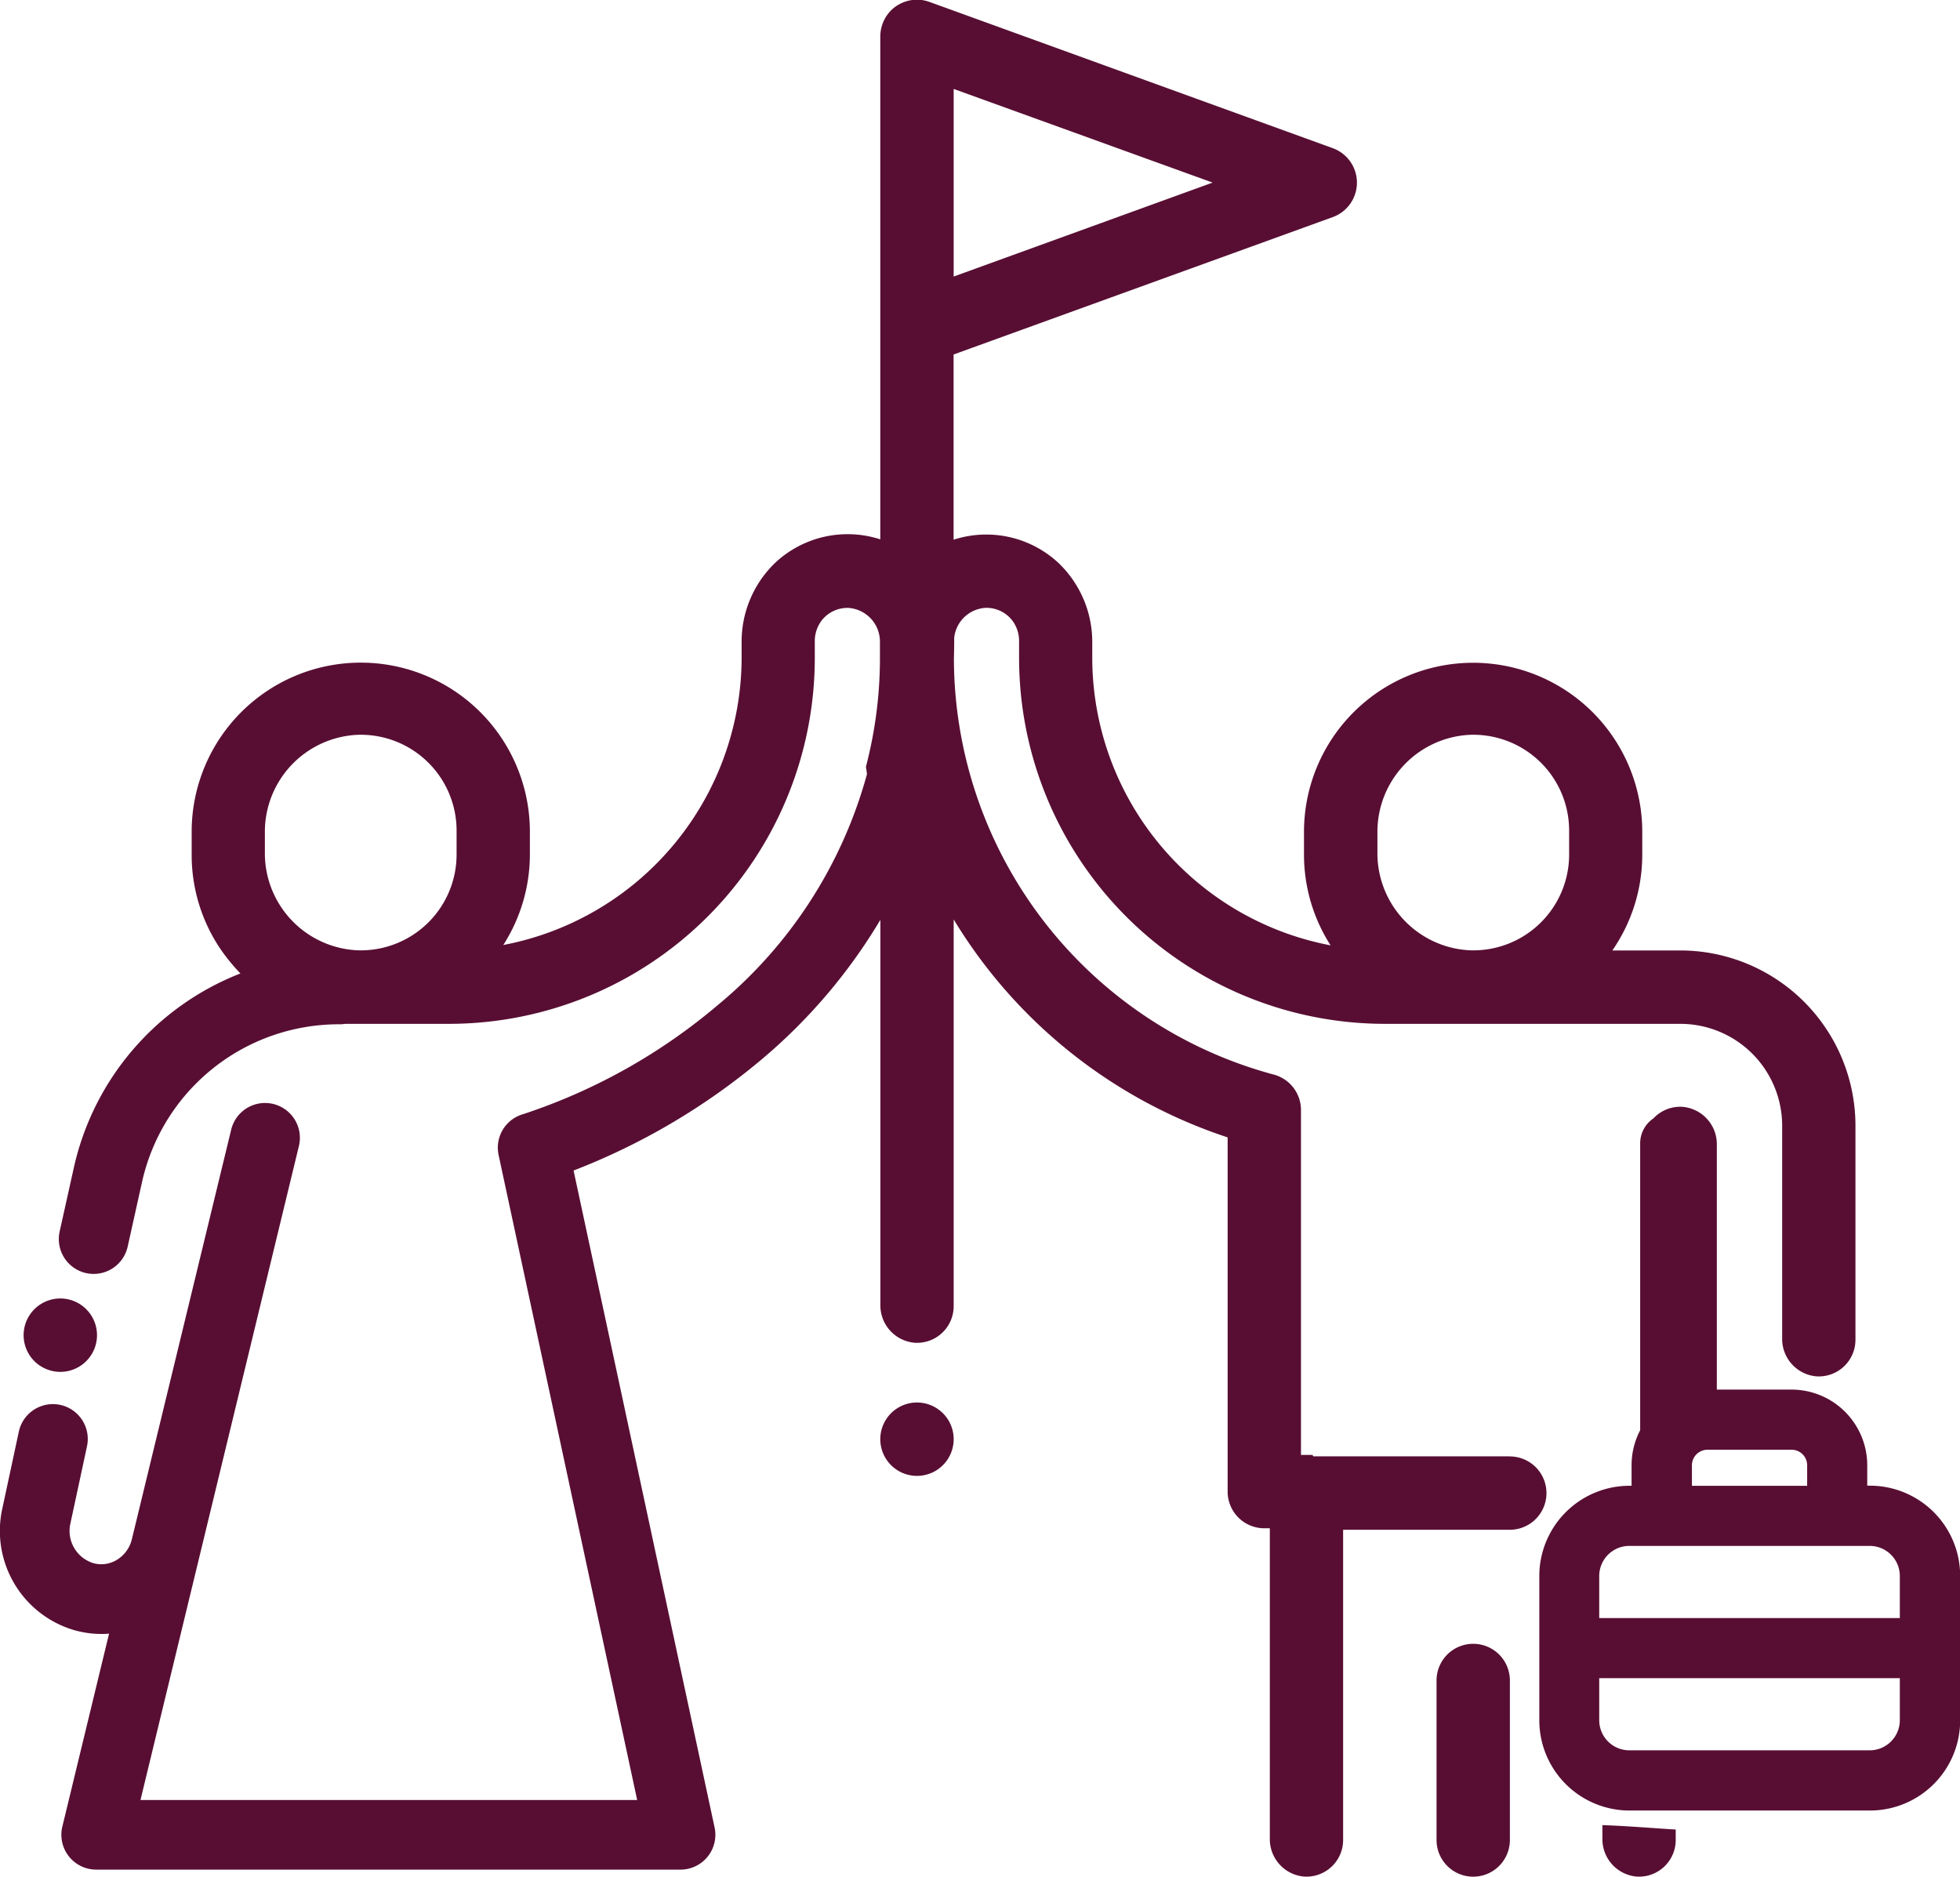
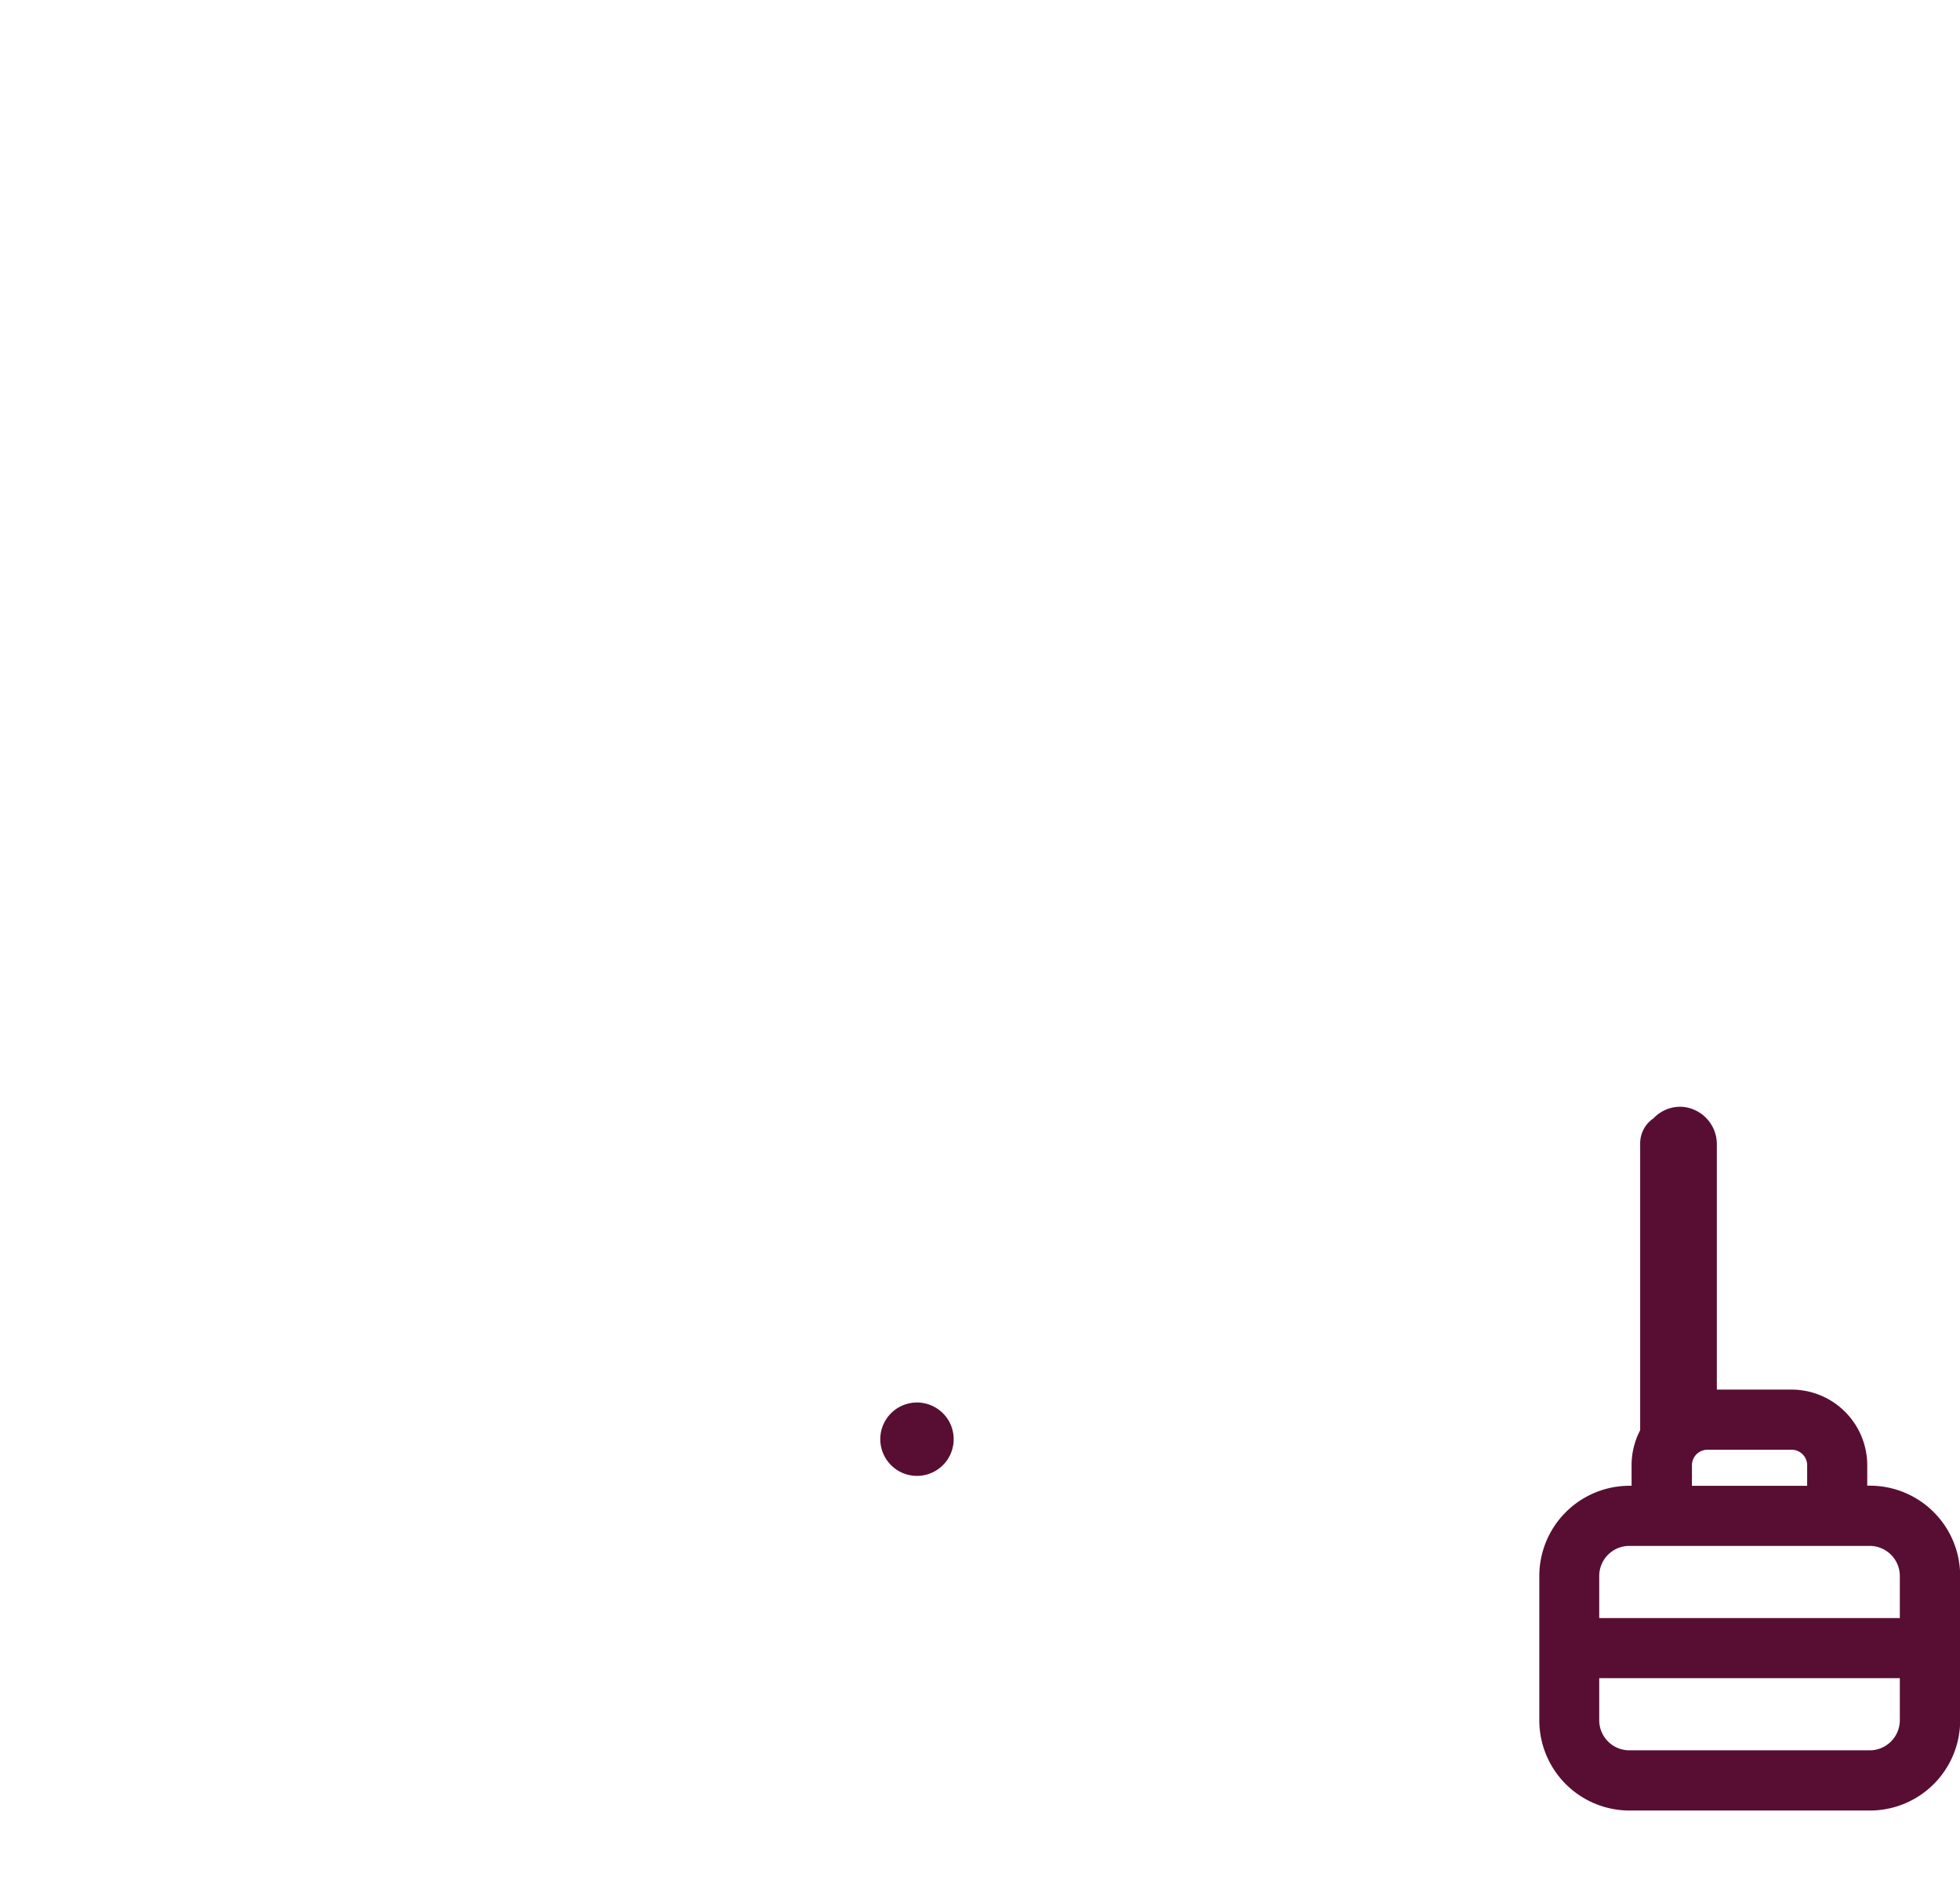
<svg xmlns="http://www.w3.org/2000/svg" width="44.228" height="42.344" viewBox="0 0 44.228 42.344">
  <g transform="translate(-1728 -13.058)">
    <g transform="translate(1722.125 12.978)">
-       <path d="M443,498.207a.846.846,0,0,0,.772.854.827.827,0,0,0,.882-.826V498c-.551-.034-1.1-.081-1.655-.1Z" transform="translate(-400.966 -456.638)" fill="#580e33" />
-       <path d="M13.1,355.895a.828.828,0,1,0-.585-.242A.833.833,0,0,0,13.1,355.895Z" transform="translate(-5.864 -324.86)" fill="#580e33" />
-       <path d="M398.53,448.4a.827.827,0,0,0-.827.827v3.6a.827.827,0,1,0,1.655,0v-3.6A.827.827,0,0,0,398.53,448.4Z" transform="translate(-359.412 -411.229)" fill="#580e33" />
      <path d="M246.827,382.6a.828.828,0,1,0,.585.242A.833.833,0,0,0,246.827,382.6Z" transform="translate(-220.26 -350.874)" fill="#580e33" />
      <path d="M433.158,310.461H433.1V310a1.709,1.709,0,0,0-1.707-1.707h-1.687v-5.526a.846.846,0,0,0-.772-.854.824.824,0,0,0-.658.26.678.678,0,0,0-.3.561v6.44c0,.012,0,.024,0,.036a1.7,1.7,0,0,0-.194.789v.464h-.057A2.037,2.037,0,0,0,425.7,312.5v3.256a2.037,2.037,0,0,0,2.035,2.035h5.427a2.037,2.037,0,0,0,2.035-2.035V312.5A2.037,2.037,0,0,0,433.158,310.461ZM431.744,310v.464h-2.6V310a.351.351,0,0,1,.351-.35h1.9A.351.351,0,0,1,431.744,310Zm2.091,5.754a.679.679,0,0,1-.678.678h-5.427a.679.679,0,0,1-.678-.678v-.95h6.783Zm0-2.306h-6.783v-.95a.679.679,0,0,1,.678-.678h5.427a.679.679,0,0,1,.678.678Z" transform="translate(-385.09 -276.858)" fill="#580e33" />
-       <path d="M39.945,32.941H35.51l-.018-.032h-.26V25.127a.827.827,0,0,0-.614-.8A9.746,9.746,0,0,1,27.4,14.948q.007-.237.007-.48a.757.757,0,0,1,.7-.672.735.735,0,0,1,.6.272.763.763,0,0,1,.164.485v.371a8.258,8.258,0,0,0,8.258,8.258H43.79a2.3,2.3,0,0,1,2.3,2.3v4.8a.846.846,0,0,0,.772.854.827.827,0,0,0,.882-.825V25.482a3.956,3.956,0,0,0-3.956-3.956H42.258a3.793,3.793,0,0,0,.675-2.164v-.479A3.816,3.816,0,1,0,35.3,18.82v.543a3.791,3.791,0,0,0,.6,2.048,6.613,6.613,0,0,1-5.378-6.487v-.334a2.464,2.464,0,0,0-.769-1.814,2.391,2.391,0,0,0-2.36-.518V8.079l8.555-3.1a.827.827,0,0,0,0-1.556l-9.1-3.3a.828.828,0,0,0-.943.28.851.851,0,0,0-.166.517v11.33a2.391,2.391,0,0,0-2.36.518,2.464,2.464,0,0,0-.769,1.814v.334a6.613,6.613,0,0,1-5.378,6.487,3.791,3.791,0,0,0,.6-2.048v-.479A3.816,3.816,0,1,0,10.2,18.82v.543a3.792,3.792,0,0,0,.6,2.056,4.24,4.24,0,0,0,.5.626,6.136,6.136,0,0,0-3.761,4.392l-.318,1.431a.786.786,0,1,0,1.535.341l.318-1.431a4.55,4.55,0,0,1,4.469-3.586.792.792,0,0,0,.12-.01h2.34a8.258,8.258,0,0,0,8.258-8.258v-.367a.77.77,0,0,1,.161-.484.738.738,0,0,1,.6-.276.763.763,0,0,1,.709.774v.354a9.689,9.689,0,0,1-.316,2.456c.009.055.016.11.024.165a10.274,10.274,0,0,1-3.366,5.212,13.153,13.153,0,0,1-4.39,2.461.786.786,0,0,0-.557.922l3.127,14.554H9.045L12.62,25.939a.786.786,0,0,0-1.528-.37L8.852,34.805a.749.749,0,0,1-.347.476.67.67,0,0,1-.523.07.761.761,0,0,1-.516-.906l.372-1.731A.786.786,0,0,0,6.3,32.384l-.372,1.731a2.334,2.334,0,0,0,1.633,2.751,2.242,2.242,0,0,0,.775.076L7.282,41.295a.786.786,0,0,0,.764.971H21.235A.786.786,0,0,0,22,41.315L18.818,26.492a15,15,0,0,0,4.235-2.5,12.428,12.428,0,0,0,2.688-3.157v8.689a.846.846,0,0,0,.772.854.827.827,0,0,0,.882-.825V20.826a11.393,11.393,0,0,0,6.182,4.918v7.993a.827.827,0,0,0,.827.827h.125v7.005a.846.846,0,0,0,.772.854.827.827,0,0,0,.882-.825v-7h3.761a.827.827,0,0,0,0-1.655ZM36.957,18.866a2.191,2.191,0,0,1,2.1-2.206,2.163,2.163,0,0,1,2.226,2.16v.543a2.163,2.163,0,0,1-2.226,2.16,2.191,2.191,0,0,1-2.1-2.206ZM27.395,2.087,33.238,4.2,27.395,6.32ZM16.178,19.363a2.163,2.163,0,0,1-2.226,2.16,2.191,2.191,0,0,1-2.1-2.206v-.451a2.191,2.191,0,0,1,2.1-2.206,2.163,2.163,0,0,1,2.226,2.16Z" fill="#580e33" />
    </g>
  </g>
</svg>